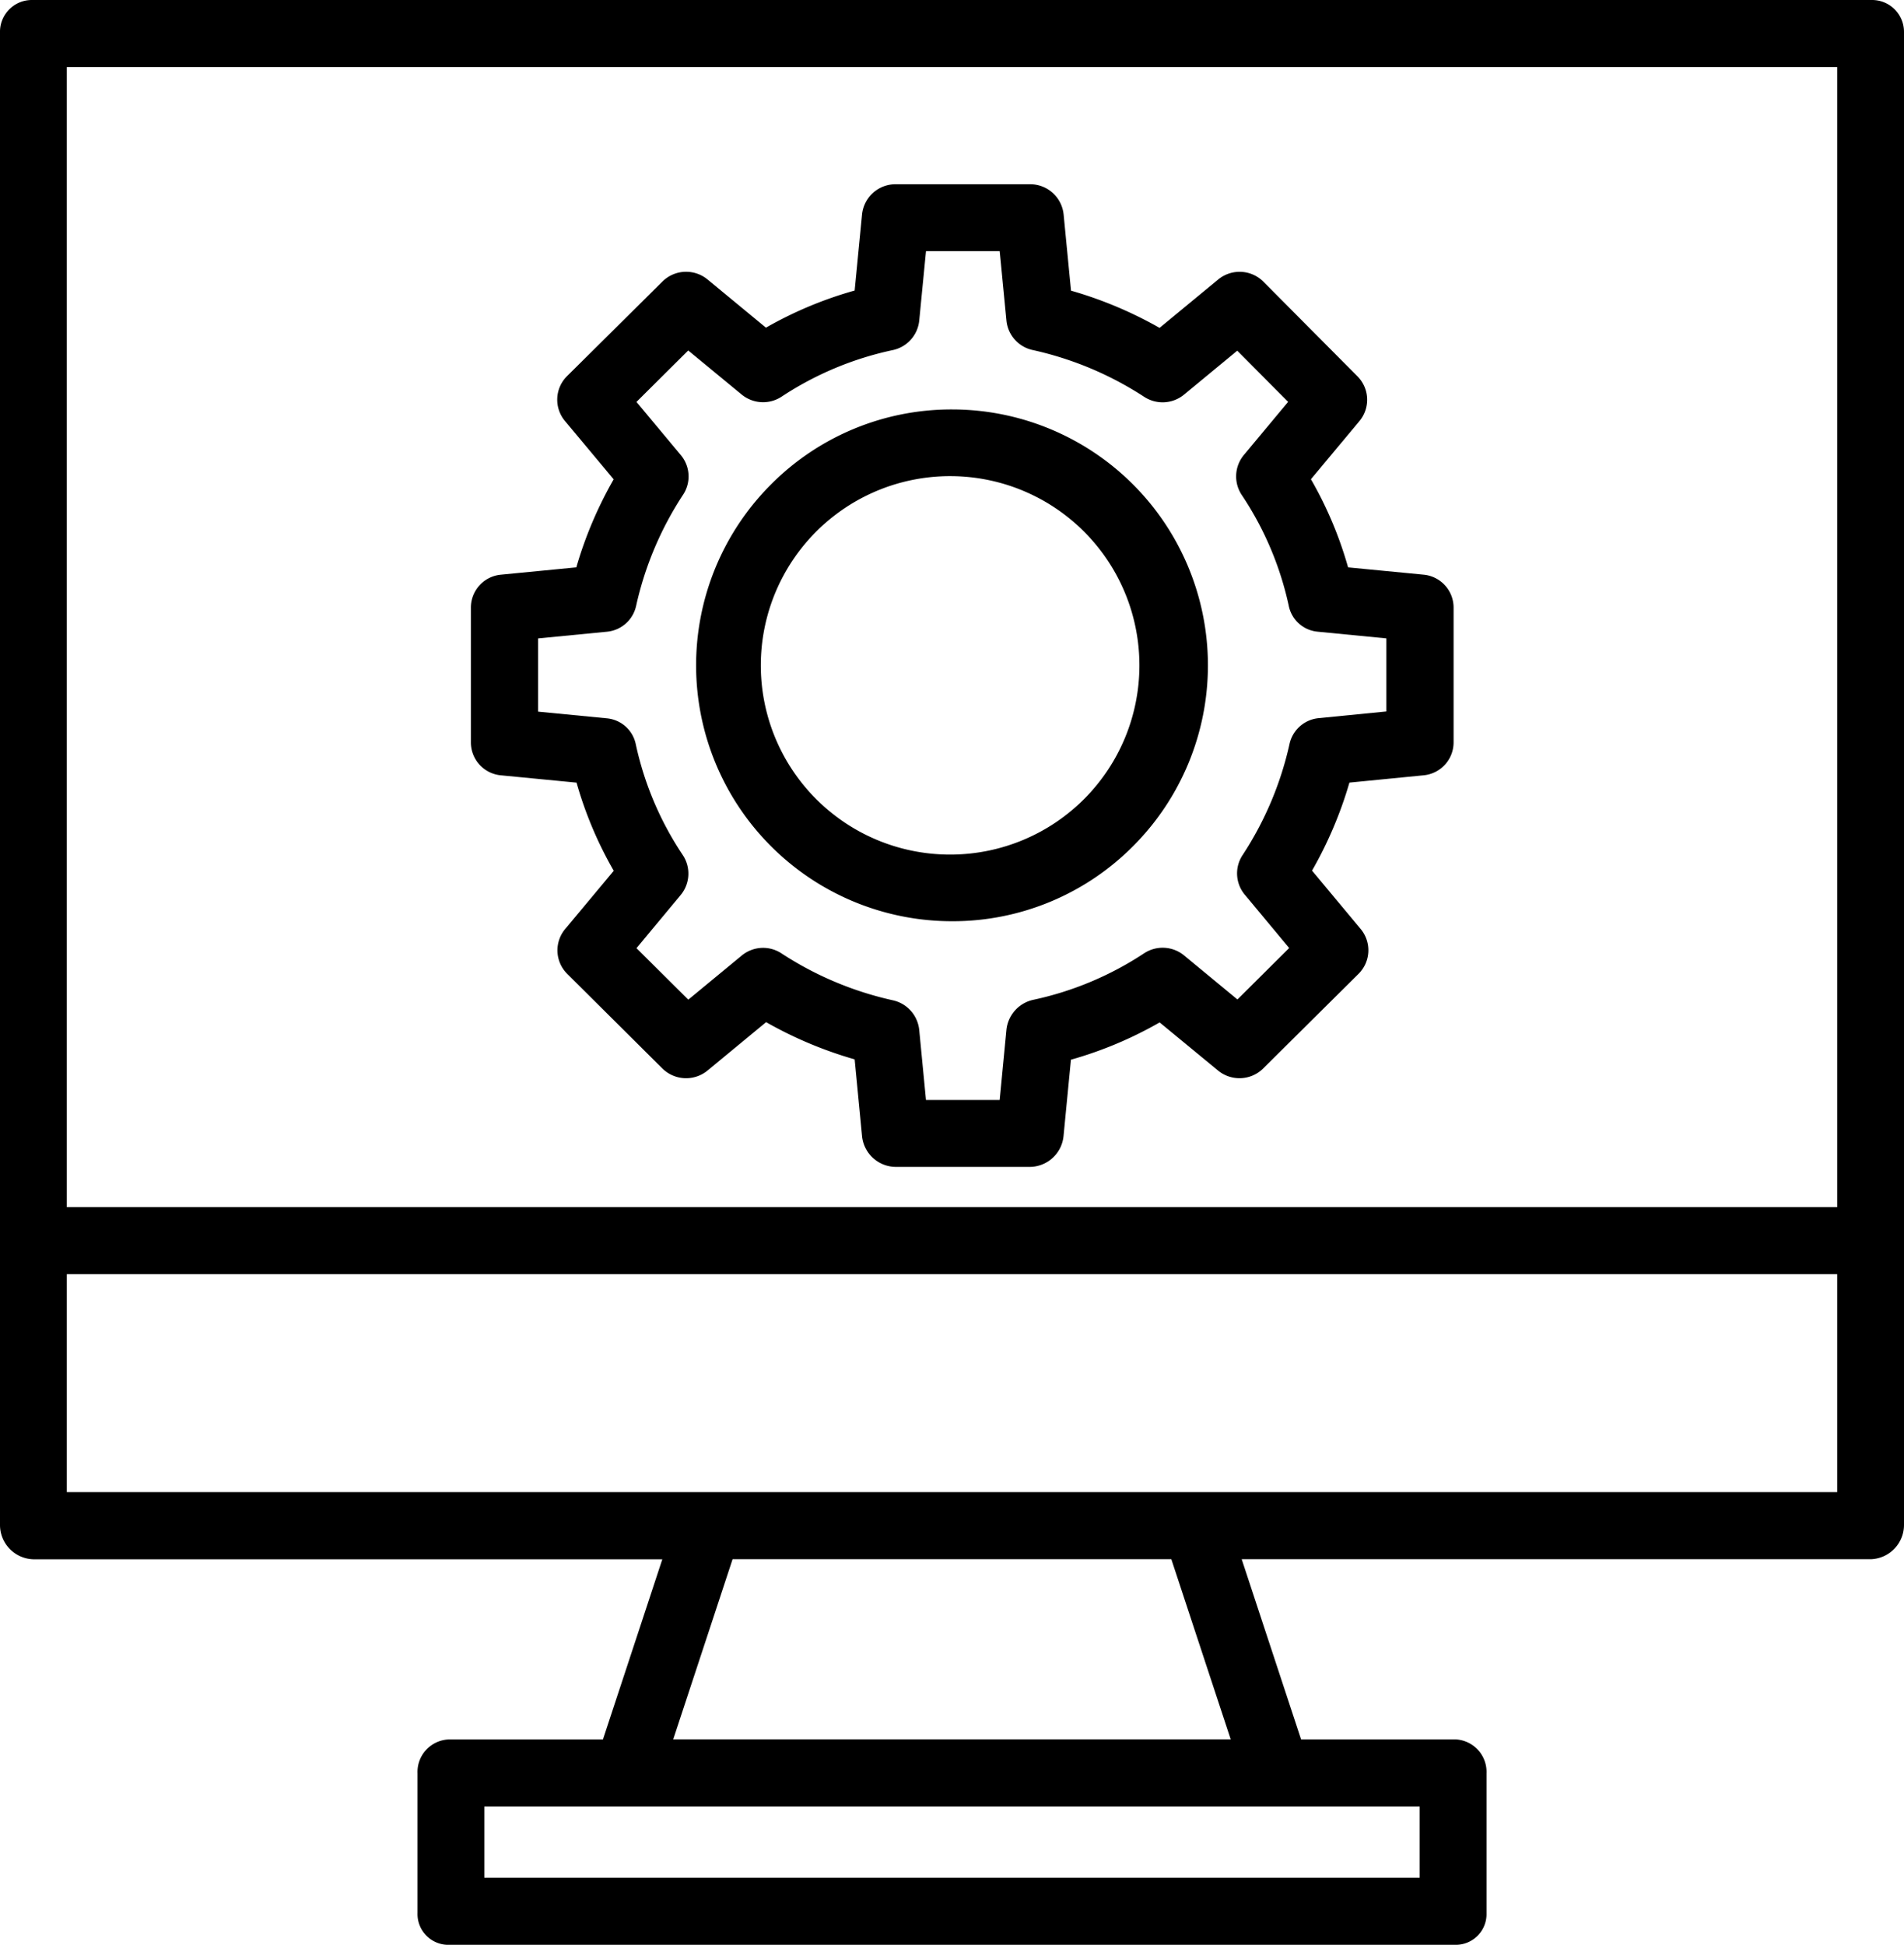
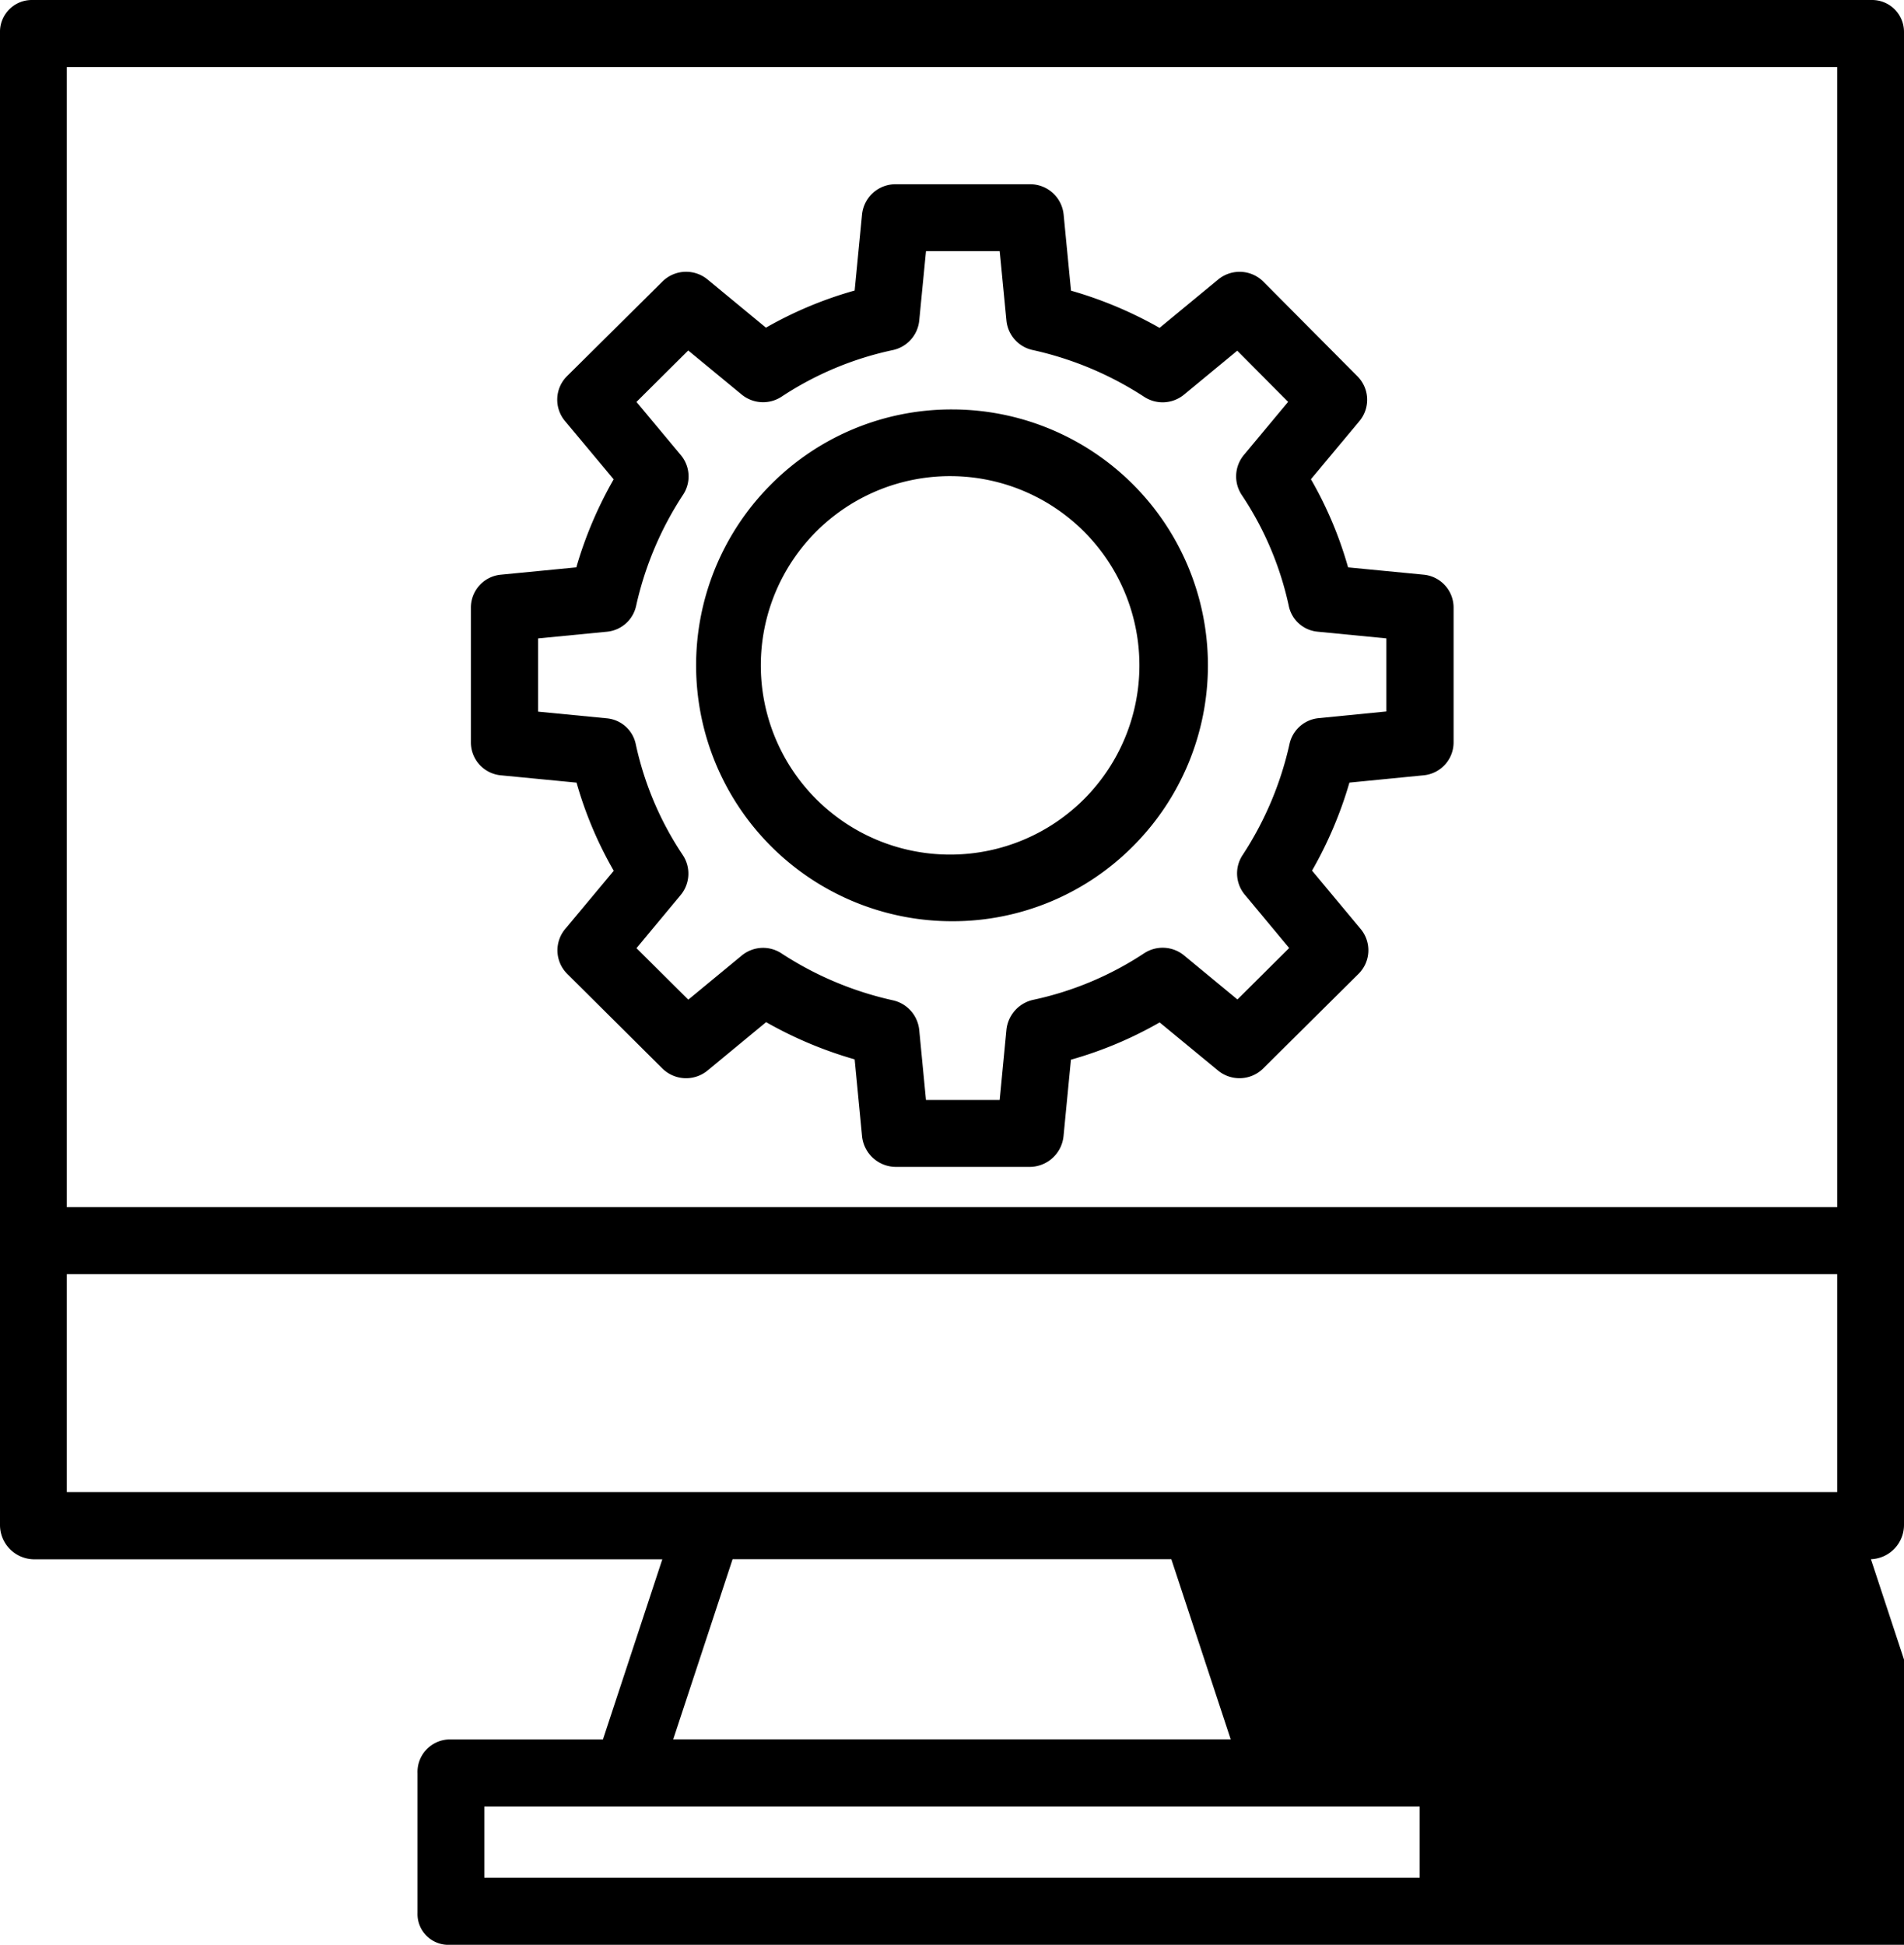
<svg xmlns="http://www.w3.org/2000/svg" id="Group_5" data-name="Group 5" width="93" height="95" viewBox="0 0 93 95">
  <defs>
    <clipPath id="clip-path">
      <path id="Clip_2" data-name="Clip 2" d="M0,0H93V95H0Z" fill="none" />
    </clipPath>
  </defs>
-   <path id="Clip_2-2" data-name="Clip 2" d="M0,0H93V95H0Z" fill="none" />
  <g id="Group_5-2" data-name="Group 5" clip-path="url(#clip-path)">
-     <path id="Fill_1" data-name="Fill 1" d="M71.106,95H21.838a1.506,1.506,0,0,1-1.444-1.561V86.625a1.589,1.589,0,0,1,1.55-1.658h7.507l2.9-8.8H1.615A1.677,1.677,0,0,1,0,74.471V1.564c0-.01,0-.021,0-.031S0,1.512,0,1.5A1.555,1.555,0,0,1,1.556,0h89.89A1.559,1.559,0,0,1,93,1.564V74.471a1.677,1.677,0,0,1-1.615,1.693H60.65l2.9,8.8h7.507a1.59,1.59,0,0,1,1.551,1.658v6.811q0,.054,0,.108A1.5,1.5,0,0,1,71.106,95ZM23.658,88.243v3.48H69.342v-3.48H23.658Zm12.125-12.08-2.9,8.8h27.23l-2.9-8.8H35.783ZM3.263,62.241V72.887H89.737V62.241Zm0-58.964V58.965H89.737V3.277Z" transform="translate(0)" />
+     <path id="Fill_1" data-name="Fill 1" d="M71.106,95H21.838a1.506,1.506,0,0,1-1.444-1.561V86.625a1.589,1.589,0,0,1,1.55-1.658h7.507l2.9-8.8H1.615A1.677,1.677,0,0,1,0,74.471V1.564c0-.01,0-.021,0-.031S0,1.512,0,1.5A1.555,1.555,0,0,1,1.556,0h89.89A1.559,1.559,0,0,1,93,1.564V74.471a1.677,1.677,0,0,1-1.615,1.693l2.9,8.8h7.507a1.59,1.59,0,0,1,1.551,1.658v6.811q0,.054,0,.108A1.5,1.5,0,0,1,71.106,95ZM23.658,88.243v3.48H69.342v-3.48H23.658Zm12.125-12.08-2.9,8.8h27.23l-2.9-8.8H35.783ZM3.263,62.241V72.887H89.737V62.241Zm0-58.964V58.965H89.737V3.277Z" transform="translate(0)" />
    <path id="Fill_3" data-name="Fill 3" d="M27.32,48H20.739a1.668,1.668,0,0,1-1.634-1.512l-.36-3.74a19.779,19.779,0,0,1-4.325-1.818l-2.86,2.363a1.646,1.646,0,0,1-2.206-.1L4.71,38.575a1.623,1.623,0,0,1-.1-2.2l2.368-2.839A19,19,0,0,1,5.161,29.23l-3.712-.359A1.615,1.615,0,0,1,0,27.245V20.7A1.614,1.614,0,0,1,1.45,19.074l3.7-.36a19.648,19.648,0,0,1,1.824-4.3L4.6,11.57a1.622,1.622,0,0,1,.1-2.2L9.355,4.754a1.633,1.633,0,0,1,1.159-.478,1.65,1.65,0,0,1,1.047.376l2.851,2.354a19.145,19.145,0,0,1,4.333-1.814l.36-3.706A1.642,1.642,0,0,1,20.739,0H27.32a1.641,1.641,0,0,1,1.633,1.486l.36,3.712a19.738,19.738,0,0,1,4.325,1.818L36.5,4.654a1.645,1.645,0,0,1,2.213.108L43.3,9.378a1.623,1.623,0,0,1,.1,2.192l-2.368,2.839a18.941,18.941,0,0,1,1.815,4.306l3.712.359A1.616,1.616,0,0,1,48,20.7v6.544a1.617,1.617,0,0,1-1.444,1.626l-3.644.358a19.7,19.7,0,0,1-1.826,4.3l2.369,2.844a1.621,1.621,0,0,1-.1,2.2L38.7,43.192a1.647,1.647,0,0,1-2.207.1l-2.851-2.349a19.164,19.164,0,0,1-4.333,1.821l-.36,3.72A1.668,1.668,0,0,1,27.319,48ZM14.266,37.3a1.645,1.645,0,0,1,.891.261,16.429,16.429,0,0,0,5.45,2.3A1.653,1.653,0,0,1,21.9,41.32l.329,3.411h3.6l.328-3.411a1.676,1.676,0,0,1,1.288-1.476,15.831,15.831,0,0,0,5.436-2.276,1.647,1.647,0,0,1,1.952.1l2.608,2.154,2.528-2.513-2.163-2.6a1.62,1.62,0,0,1-.116-1.934,16.37,16.37,0,0,0,2.294-5.423,1.615,1.615,0,0,1,1.425-1.272l3.308-.327V22.184l-3.362-.328a1.586,1.586,0,0,1-1.409-1.278,15.7,15.7,0,0,0-2.294-5.4,1.639,1.639,0,0,1,.1-1.948l2.166-2.6-2.485-2.5-2.6,2.147a1.647,1.647,0,0,1-1.934.115A16.427,16.427,0,0,0,27.45,8.1a1.637,1.637,0,0,1-1.292-1.445L25.83,3.268h-3.6L21.9,6.654A1.641,1.641,0,0,1,20.613,8.1a15.821,15.821,0,0,0-5.436,2.276,1.646,1.646,0,0,1-1.952-.105L10.616,8.12,8.088,10.633l2.163,2.595a1.62,1.62,0,0,1,.116,1.935,16.339,16.339,0,0,0-2.294,5.423,1.614,1.614,0,0,1-1.426,1.272l-3.364.327,0,3.577,3.364.327a1.591,1.591,0,0,1,1.41,1.279,15.685,15.685,0,0,0,2.293,5.4,1.638,1.638,0,0,1-.1,1.948l-2.161,2.6,2.53,2.515,2.607-2.152A1.648,1.648,0,0,1,14.266,37.3Z" transform="translate(23 9)" />
    <path id="Fill_4" data-name="Fill 4" d="M12.515,25A12.5,12.5,0,0,1,3.656,3.667,12.421,12.421,0,0,1,12.485,0H12.5a12.5,12.5,0,0,1,8.85,21.328A12.42,12.42,0,0,1,12.515,25Zm0-21.741a9.243,9.243,0,1,0-.031,18.485H12.5a9.243,9.243,0,0,0,.014-18.485Z" transform="translate(34 20)" />
  </g>
</svg>